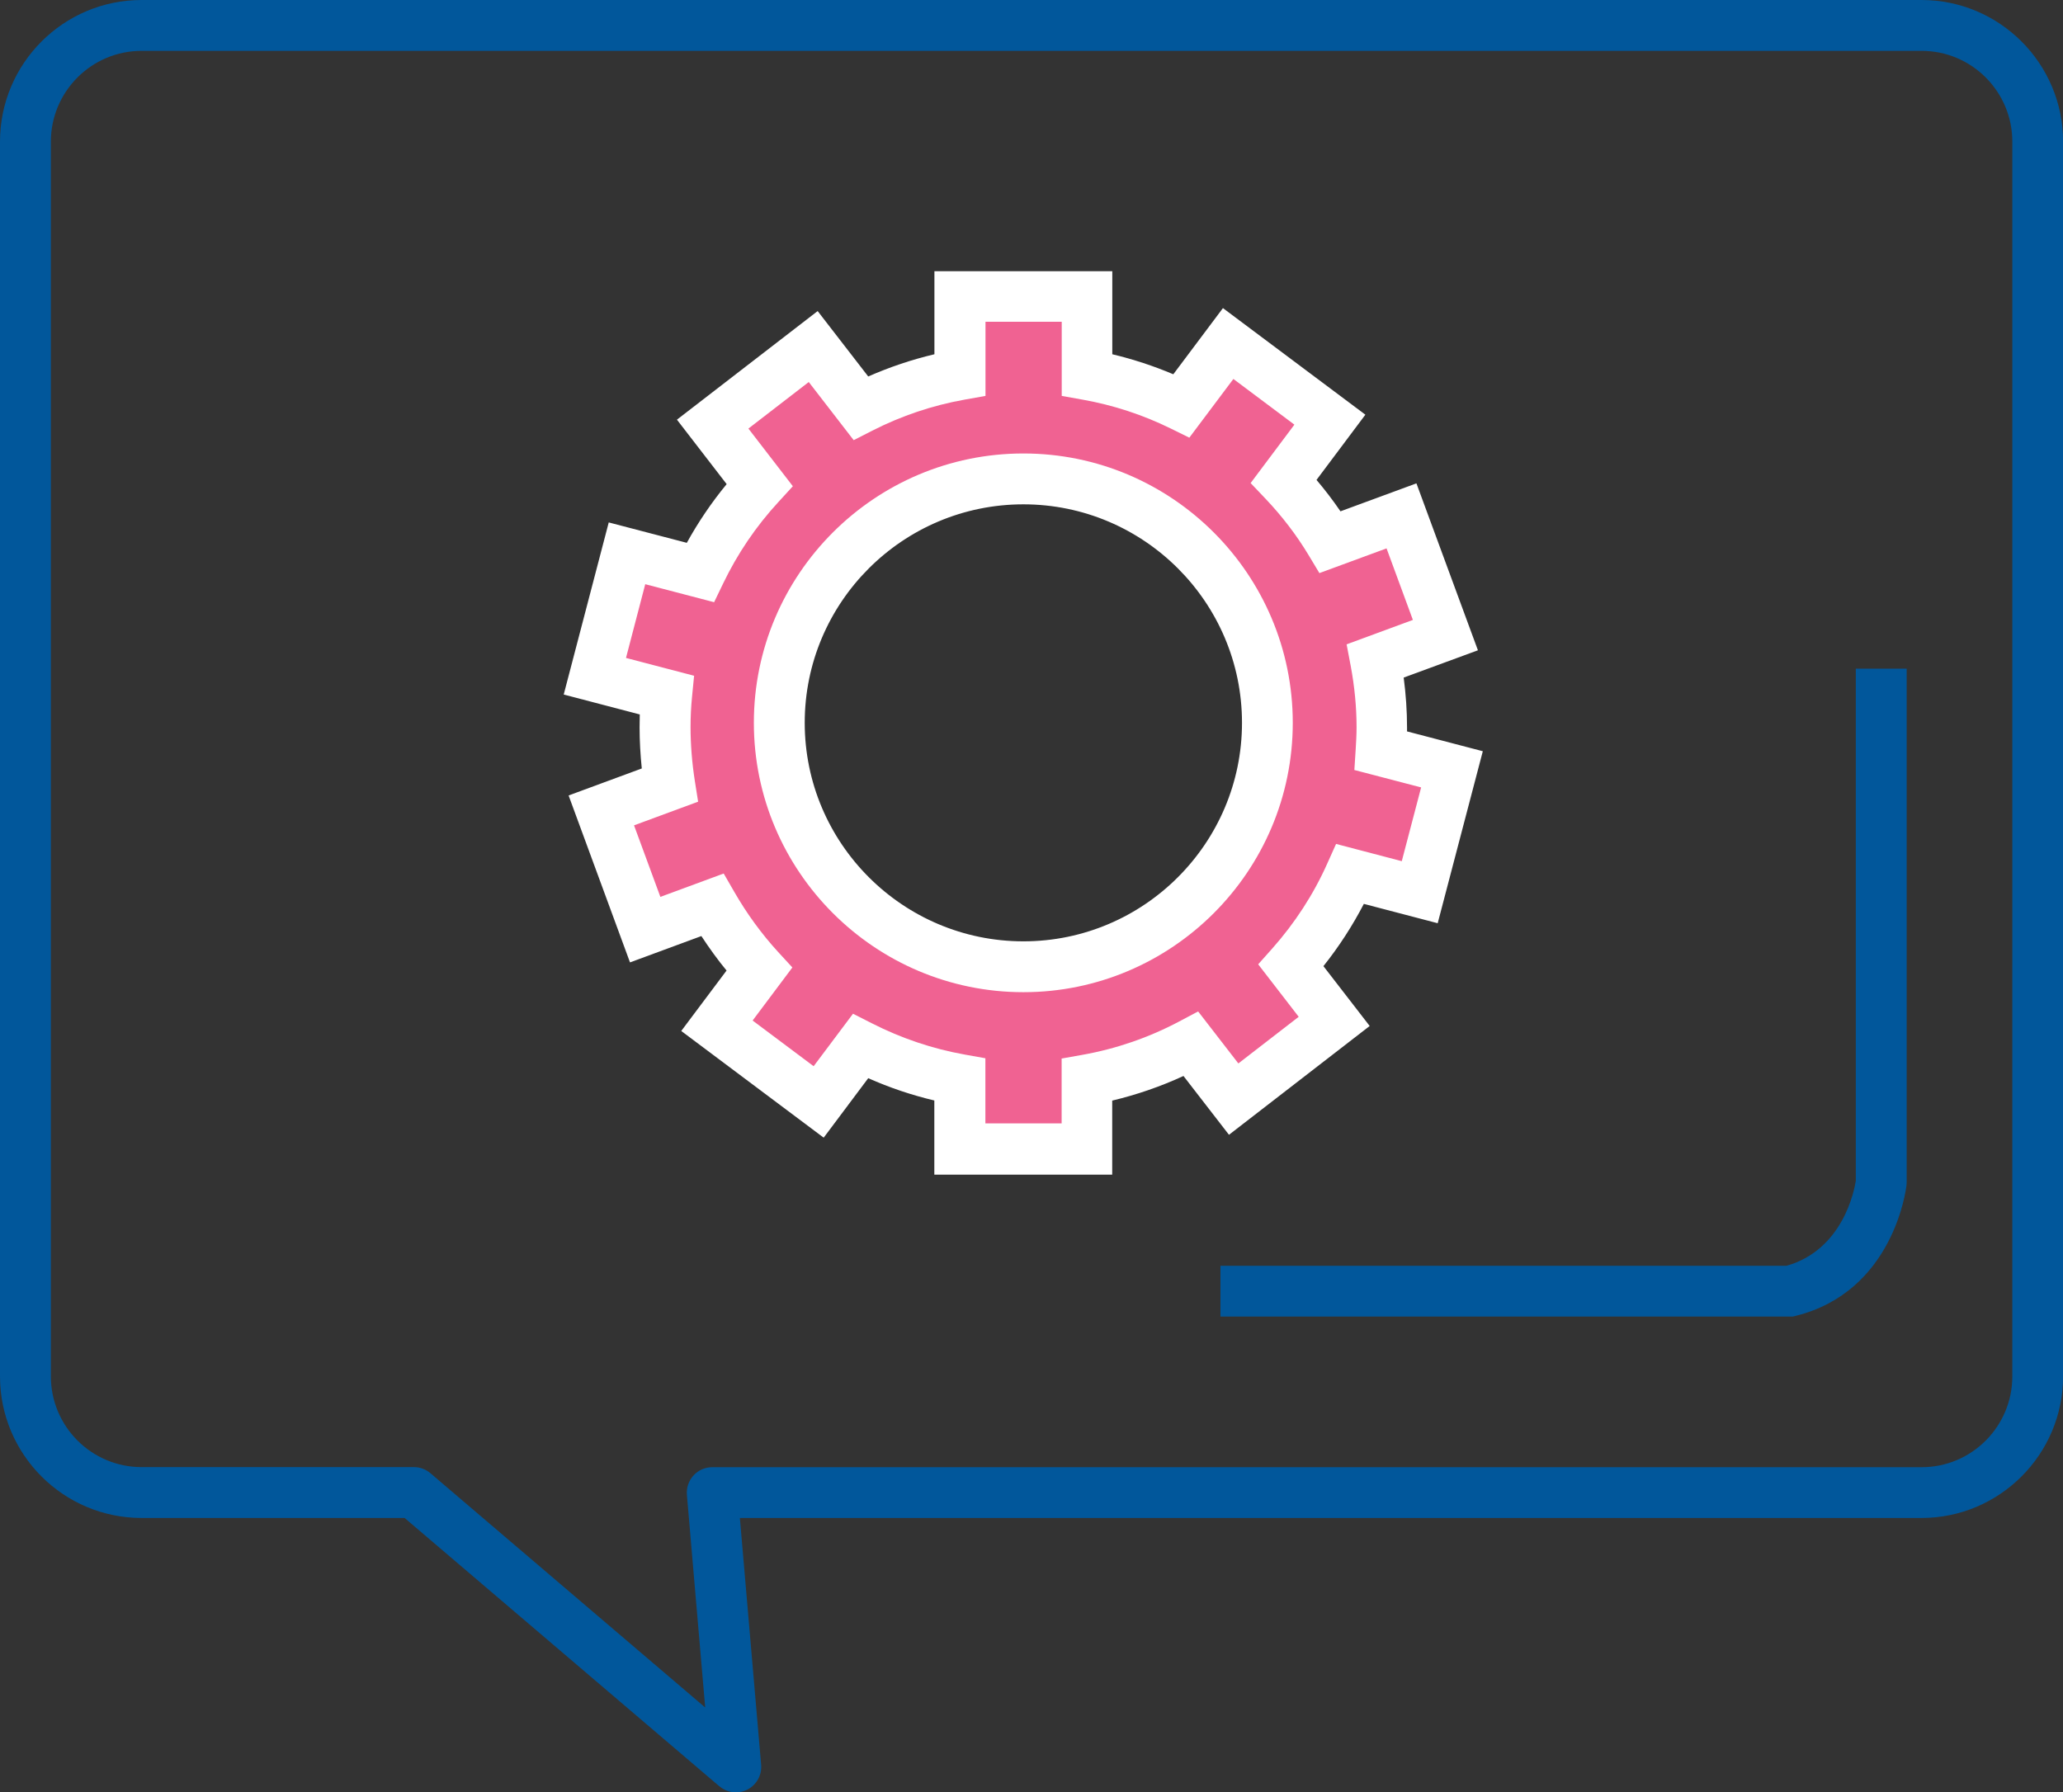
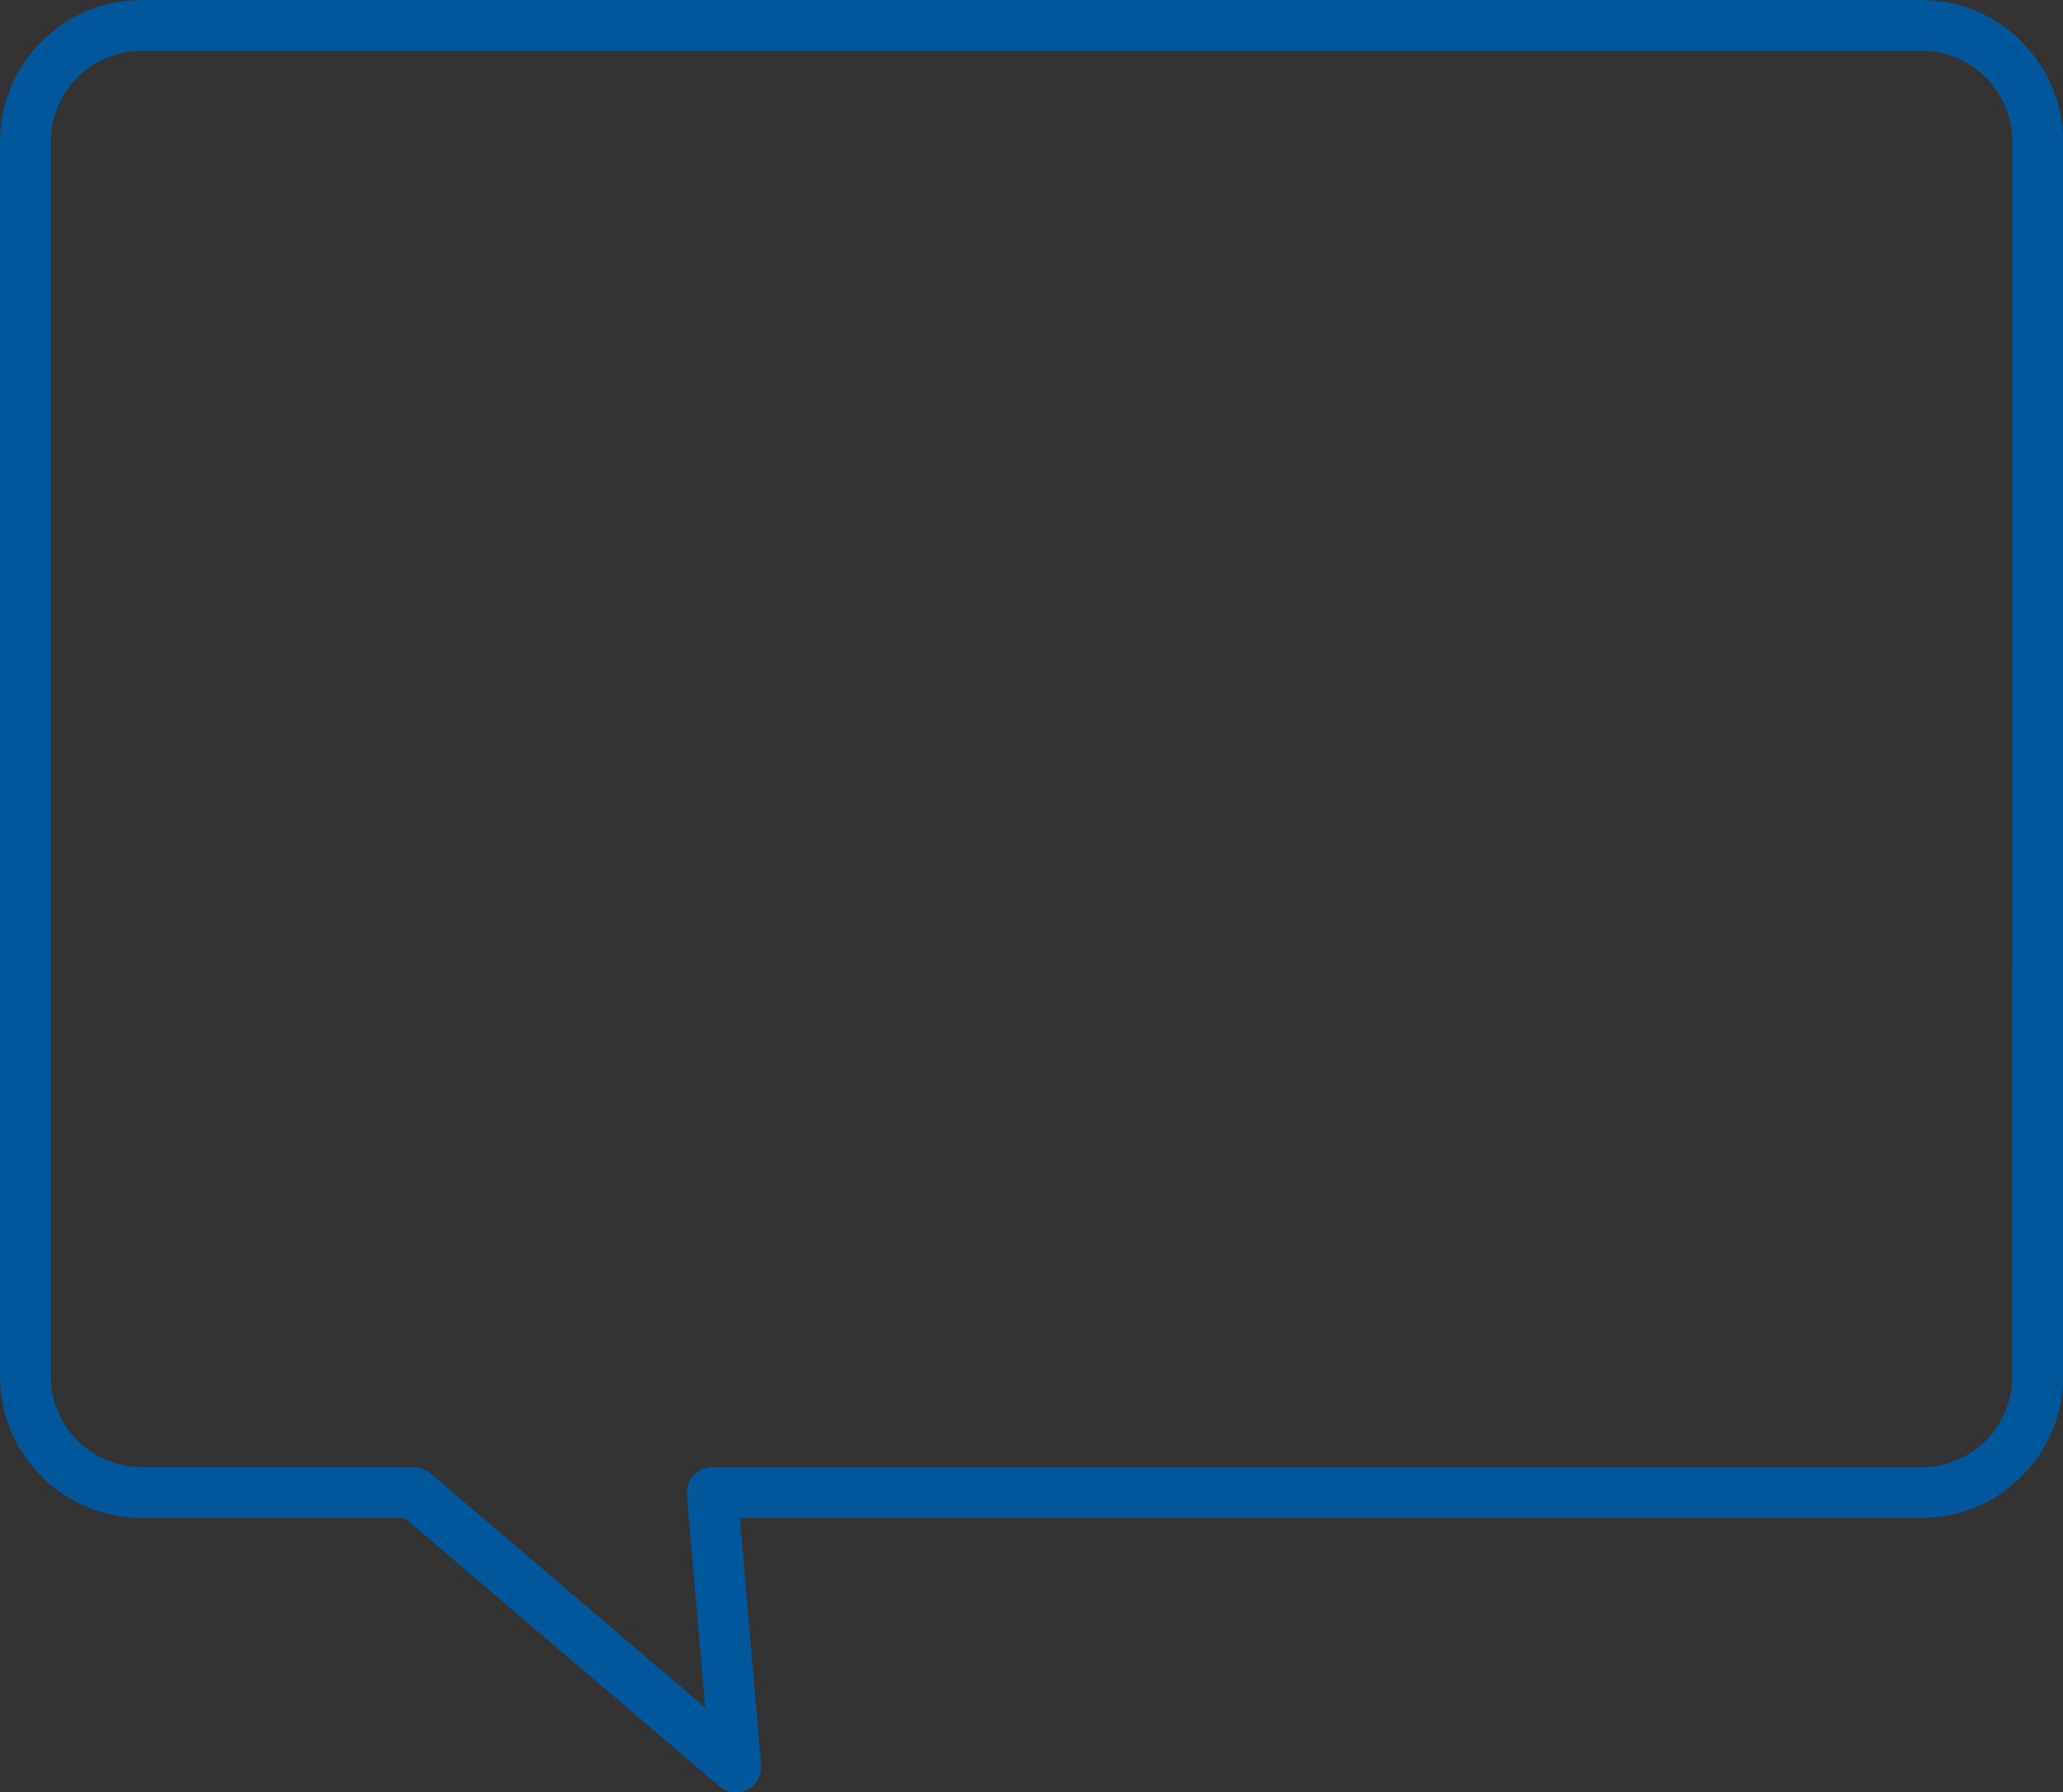
<svg xmlns="http://www.w3.org/2000/svg" id="Layer_1" viewBox="0 0 21.537 18.715">
  <rect x="0" y="0" width="21.537" height="18.715" fill="#333333" stroke="none" />
  <defs>
    <style>.cls-1{fill:#01579b;}.cls-2{fill:#f06292;}.cls-3{fill:#fff;}</style>
  </defs>
  <path class="cls-1" d="M7.51,18.652l-3.286-2.802H1.478c-.815,0-1.478-.663-1.478-1.479V1.479C0,.663,.663,0,1.478,0H20.06c.815,0,1.478,.663,1.478,1.479V14.371c0,.815-.663,1.479-1.478,1.479H7.724s.222,2.577,.222,2.577c.009,.107-.047,.209-.143,.259-.038,.02-.08,.029-.121,.029-.062,0-.123-.022-.172-.064ZM1.478,.531c-.522,0-.947,.425-.947,.948V14.371c0,.523,.425,.948,.947,.948h2.844c.063,0,.124,.023,.172,.064l2.868,2.446-.191-2.221c-.006-.074,.019-.147,.069-.202,.05-.055,.121-.086,.196-.086h12.625c.522,0,.947-.425,.947-.948V1.479c0-.523-.425-.948-.947-.948H1.478Z" />
  <g>
-     <path class="cls-2" d="M6.991,8.199l-.714,.264,.458,1.245,.7-.258c.139,.243,.304,.468,.491,.672l-.442,.59,1.062,.796,.436-.582c.322,.164,.67,.283,1.039,.35v.724s1.327,0,1.327,0v-.724c.386-.069,.751-.197,1.086-.375l.445,.576,1.049-.811-.451-.584c.252-.283,.462-.605,.619-.955l.725,.19,.336-1.283-.742-.194c.005-.081,.01-.162,.01-.244,0-.237-.024-.469-.066-.694l.731-.269-.459-1.245-.744,.274c-.138-.229-.302-.442-.485-.635l.482-.643-1.062-.795-.487,.65c-.308-.151-.639-.26-.987-.323v-.818s-1.327,0-1.327,0v.818c-.366,.065-.714,.184-1.035,.348l-.497-.643-1.049,.81,.49,.635c-.249,.271-.459,.579-.62,.914l-.764-.2-.335,1.283,.749,.196c-.011,.11-.016,.223-.016,.336,0,.206,.018,.408,.048,.605Zm1.144-.652c0-1.407,1.141-2.547,2.548-2.547,1.407,0,2.547,1.14,2.547,2.547,0,1.407-1.14,2.548-2.547,2.548-1.407,0-2.548-1.141-2.548-2.548Z" />
-     <path class="cls-3" d="M9.755,11.491c-.237-.056-.468-.134-.691-.233l-.465,.621-1.487-1.114,.473-.631c-.094-.114-.181-.235-.263-.36l-.745,.275-.641-1.743,.764-.282c-.015-.146-.023-.289-.023-.429,0-.045,.001-.09,.002-.135l-.794-.208,.47-1.797,.815,.213c.119-.216,.258-.421,.416-.613l-.519-.673,1.469-1.134,.528,.683c.223-.098,.454-.176,.691-.232v-.867h1.857v.867c.218,.052,.431,.122,.637,.209l.518-.691,1.487,1.113-.51,.681c.089,.105,.173,.215,.25,.328l.793-.292,.642,1.743-.775,.285c.023,.175,.035,.349,.035,.52,0,.014-0,.028-0,.042l.791,.207-.471,1.796-.771-.202c-.119,.229-.26,.447-.422,.65l.483,.625-1.469,1.136-.475-.614c-.239,.11-.488,.196-.744,.257v.773h-1.857v-.773Zm1.327-.438l.219-.039c.353-.063,.692-.18,1.009-.348l.198-.105,.42,.543,.63-.487-.423-.548,.146-.164c.237-.267,.431-.565,.575-.888l.092-.205,.686,.18,.202-.77-.697-.182,.014-.219c.004-.068,.009-.148,.009-.227,0-.211-.021-.428-.062-.645l-.042-.221,.692-.255-.275-.747-.701,.258-.113-.188c-.127-.211-.279-.409-.451-.59l-.154-.162,.457-.61-.637-.477-.46,.613-.197-.097c-.289-.142-.597-.243-.917-.3l-.218-.039v-.774s-.796,0-.796,0v.774l-.219,.039c-.335,.06-.659,.169-.961,.323l-.196,.1-.469-.607-.63,.486,.464,.602-.151,.165c-.235,.255-.428,.541-.576,.849l-.095,.197-.719-.188-.201,.77,.711,.186-.022,.225c-.01,.102-.015,.206-.015,.311,0,.182,.015,.372,.045,.564l.034,.215-.669,.247,.275,.747,.661-.244,.112,.194c.13,.226,.284,.437,.456,.625l.149,.162-.415,.554,.637,.477,.411-.548,.199,.101c.305,.155,.63,.265,.965,.325l.218,.039v.68s.796,0,.796,0v-.68Zm-3.212-3.506c0-1.551,1.262-2.812,2.814-2.812,1.551,0,2.812,1.262,2.812,2.812,0,1.551-1.262,2.813-2.812,2.813-1.551,0-2.814-1.262-2.814-2.813Zm.531,0c0,1.258,1.024,2.282,2.283,2.282,1.258,0,2.282-1.024,2.282-2.282,0-1.258-1.024-2.281-2.282-2.281-1.259,0-2.283,1.023-2.283,2.281Z" />
-   </g>
-   <path class="cls-1" d="M12.741,13.747h5.976s.032-.008,.032-.008c1.016-.254,1.149-1.317,1.154-1.362l.002-.03V6.982s-.531,0-.531,0v5.347c-.015,.098-.133,.721-.724,.888h-5.909s0,.531,0,.531Z" />
+     </g>
</svg>